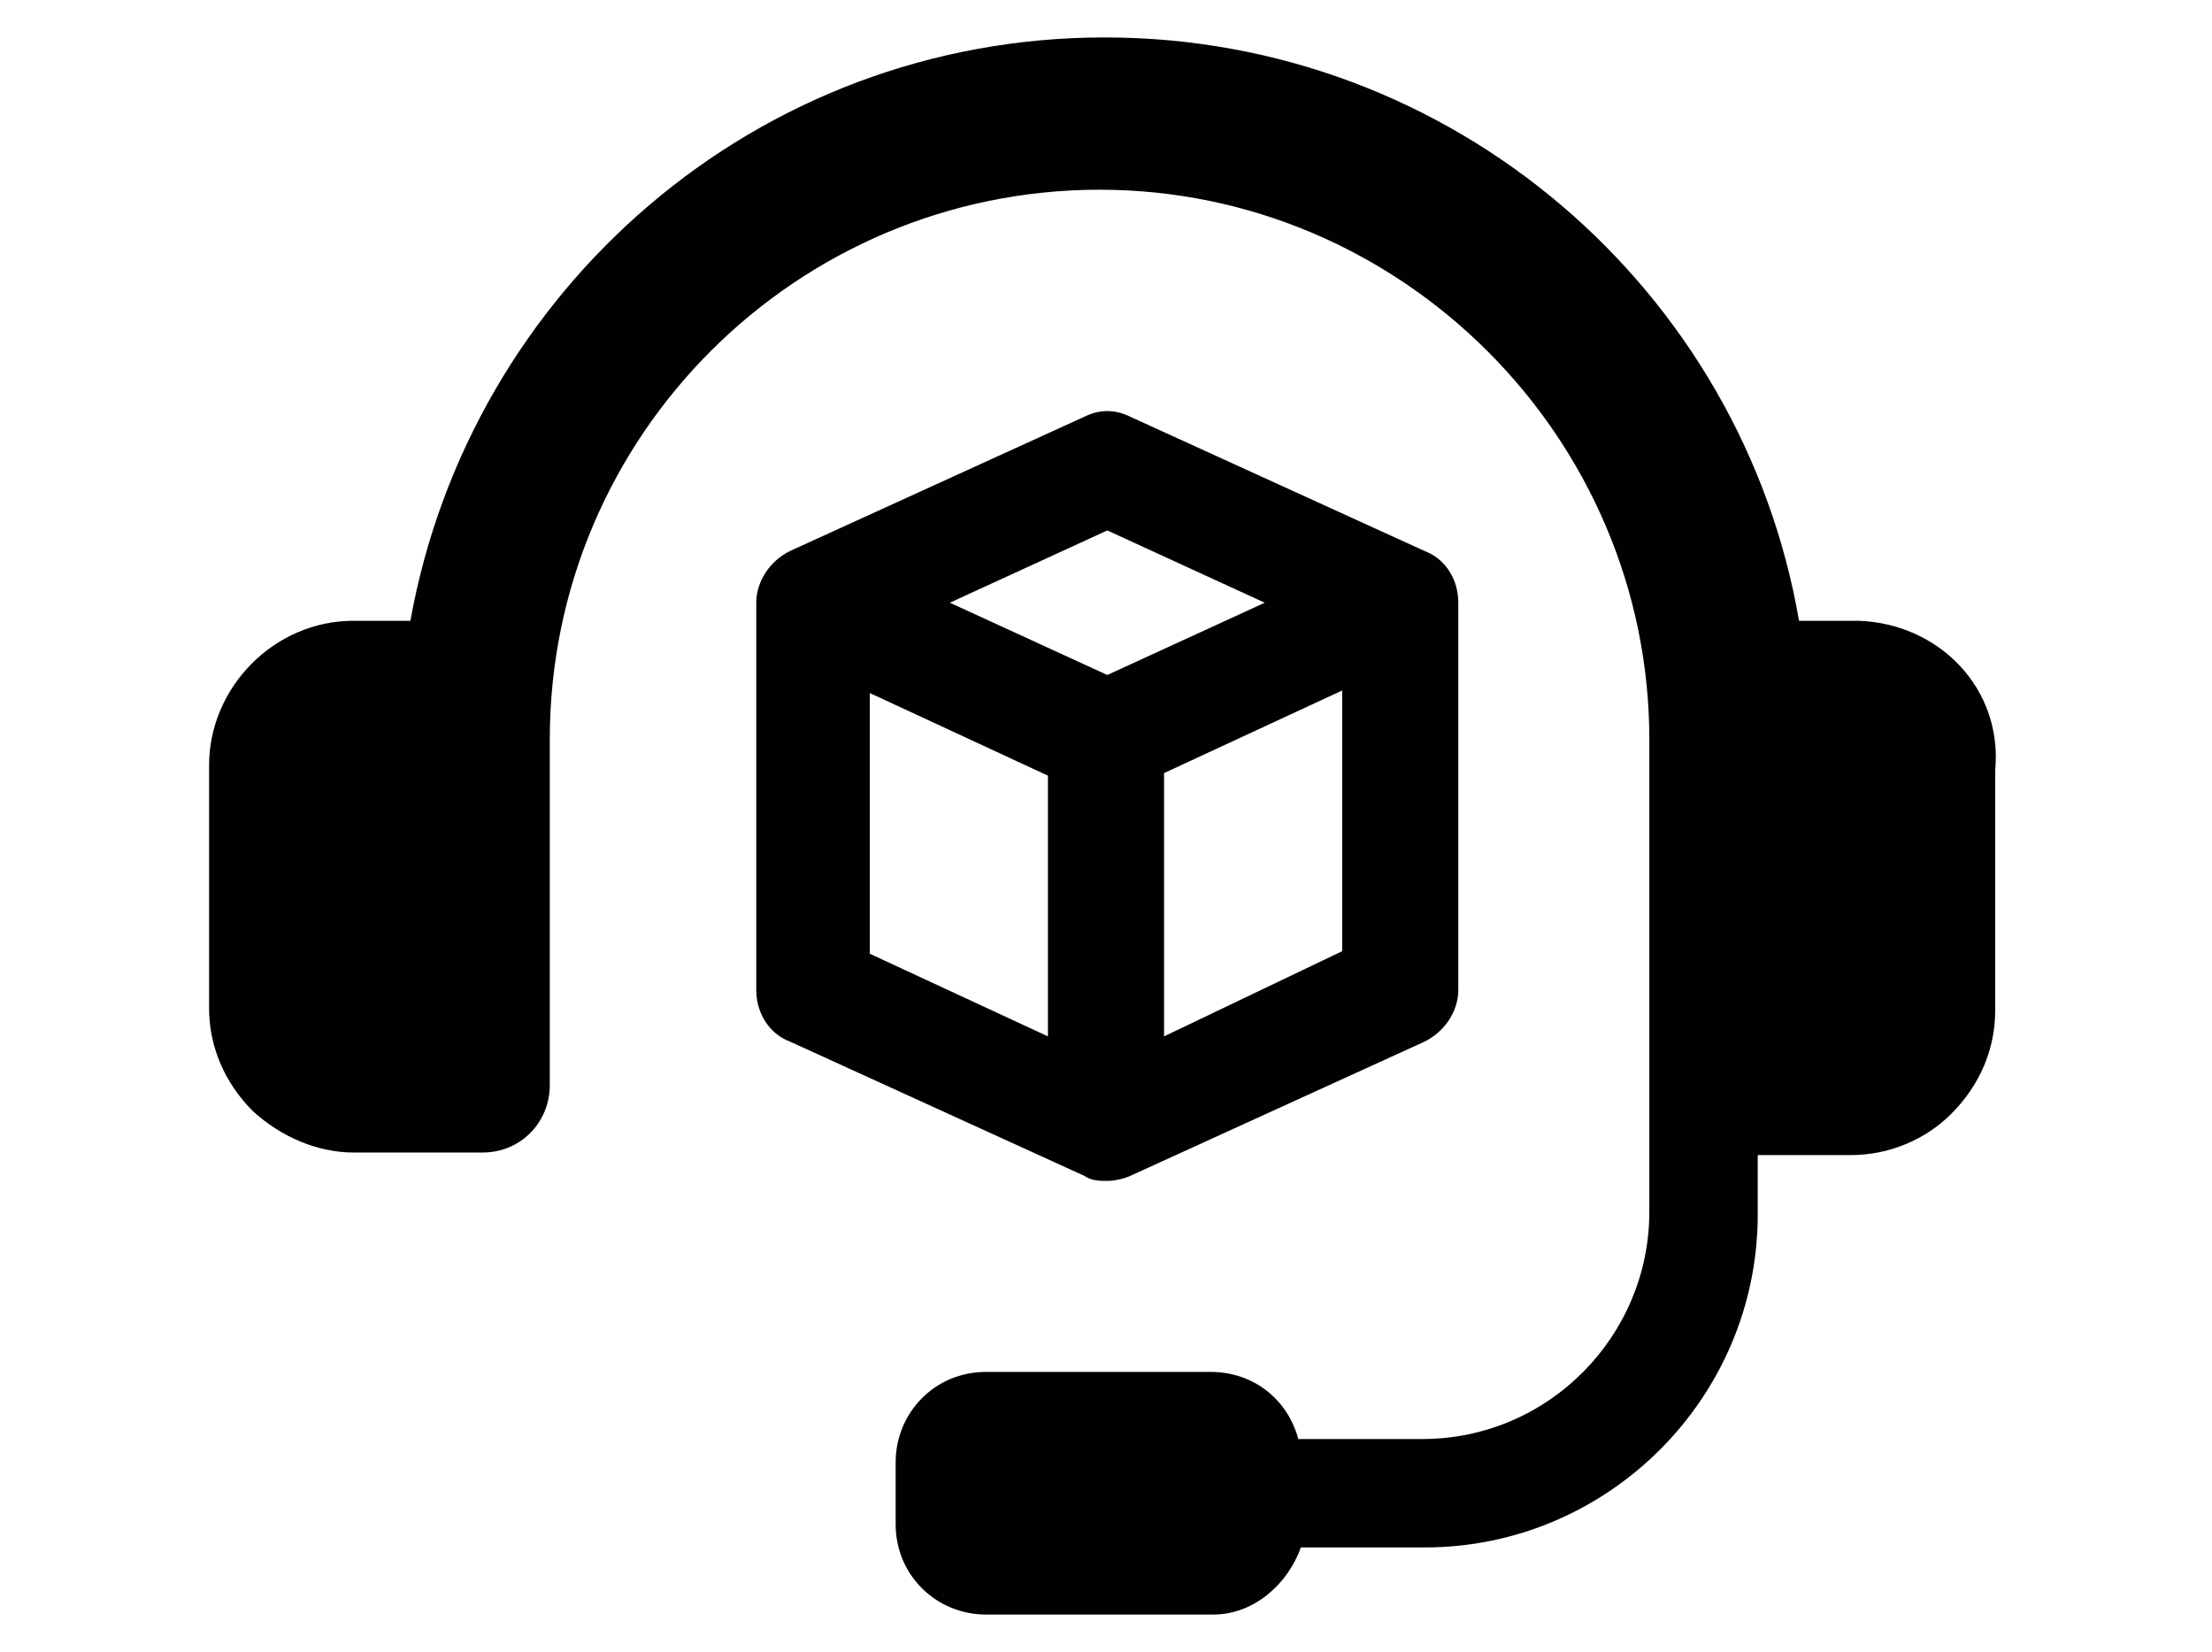
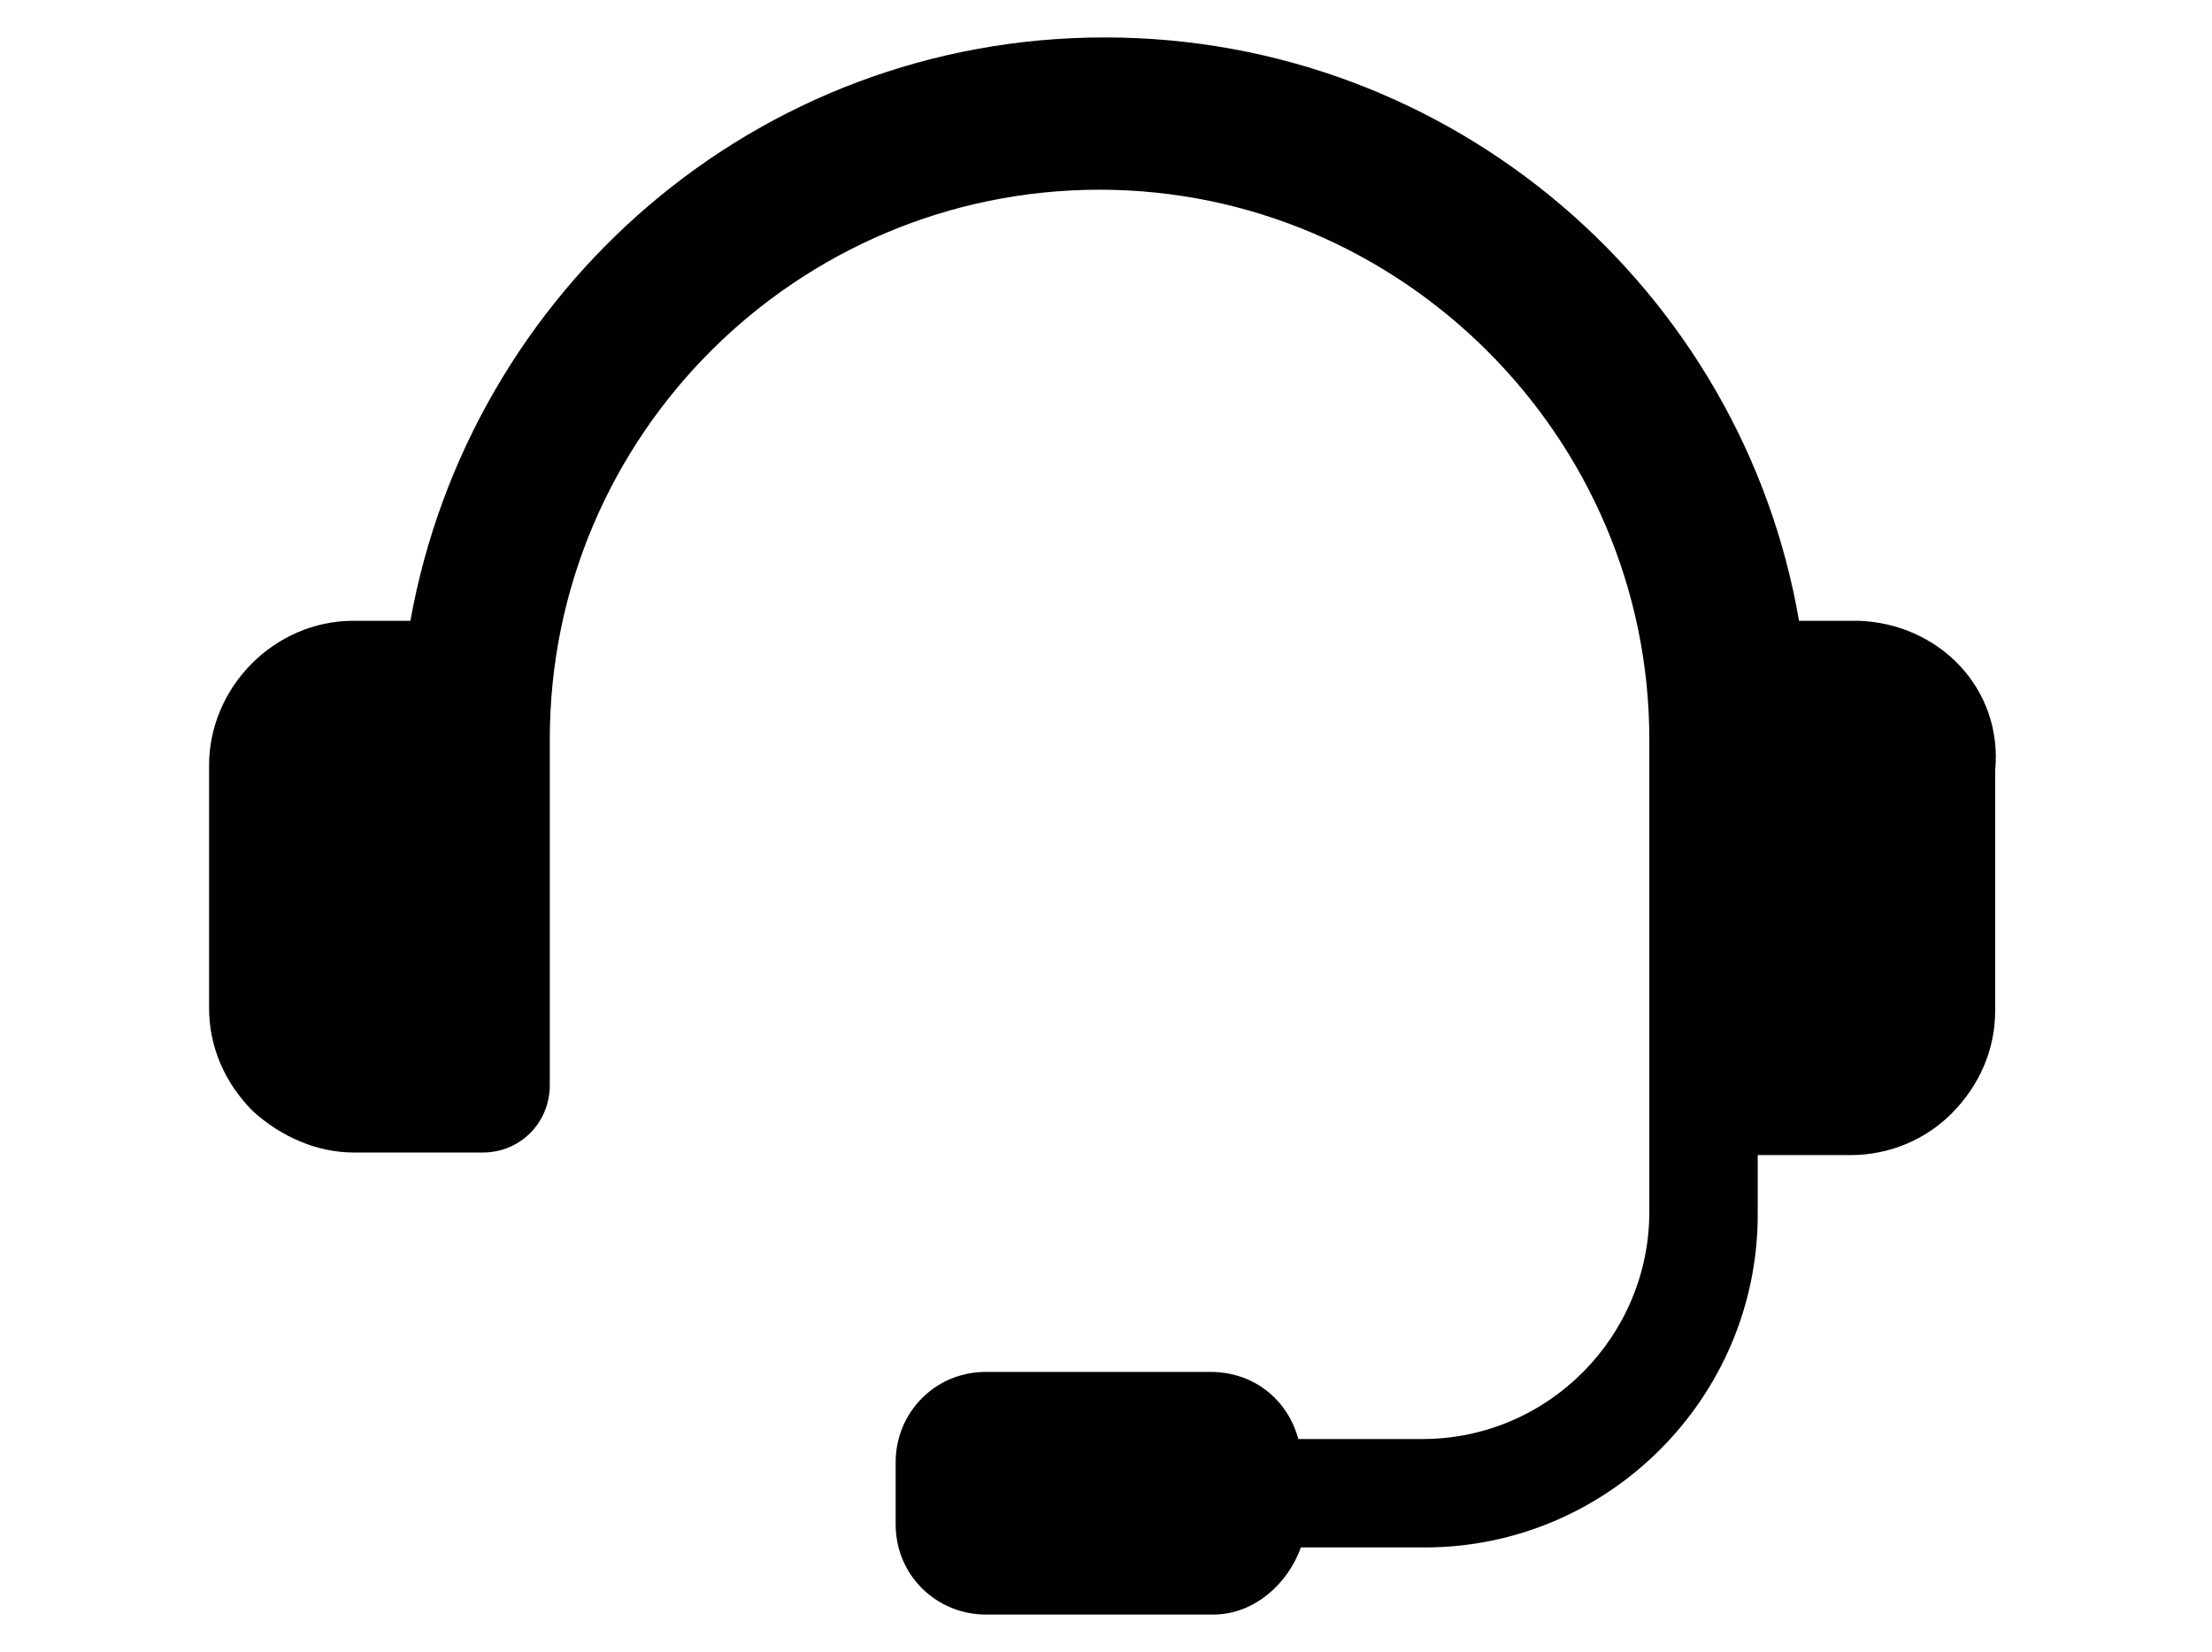
<svg xmlns="http://www.w3.org/2000/svg" id="Calque_13" viewBox="0 0 85.7 64">
  <defs>
    <style>.cls-1{fill:#010101;stroke-width:0px;}</style>
  </defs>
  <path class="cls-1" d="m72,24.05h-2.3c-2.2-12.8-13.4-22.6-26.9-22.6S18.2,11.25,15.9,24.05h-2.2c-3.1,0-5.6,2.6-5.6,5.6v9.4c0,1.5.6,2.9,1.7,4,1.1,1,2.5,1.6,3.9,1.6h5c1.5,0,2.6-1.2,2.6-2.6v-13.4c0-11.8,9.6-21.3,21.3-21.3s21.3,9.6,21.3,21.3v18.3c0,4.8-3.9,8.8-8.8,8.8h-4.8c-.4-1.5-1.7-2.6-3.4-2.6h-8.7c-2,0-3.5,1.6-3.5,3.5v2.4c0,2,1.6,3.5,3.5,3.5h8.8c1.6,0,2.9-1.2,3.4-2.6h4.8c7.1,0,12.9-5.8,12.9-12.9v-2.3h3.6c1.5,0,2.9-.6,3.9-1.6,1.1-1.1,1.7-2.5,1.7-4v-9.3c.3-3.2-2.2-5.7-5.3-5.8Z" />
-   <path class="cls-1" d="m42.9,45.75c.3,0,.7-.1.9-.2l11.4-5.2c.8-.4,1.3-1.2,1.3-2v-15c0-.9-.5-1.7-1.3-2l-11.4-5.2c-.6-.3-1.2-.3-1.8,0l-11.4,5.2c-.8.4-1.3,1.2-1.3,2v15c0,.9.5,1.7,1.3,2l11.4,5.2c.3.2.6.2.9.2Zm2.2-5.6v-10.2l6.9-3.2v10.1l-6.9,3.3Zm-2.2-19.6l6.1,2.8-6.1,2.8-6.1-2.8,6.1-2.8Zm-9.2,6.3l6.9,3.2v10.1l-6.9-3.2v-10.1Z" />
</svg>